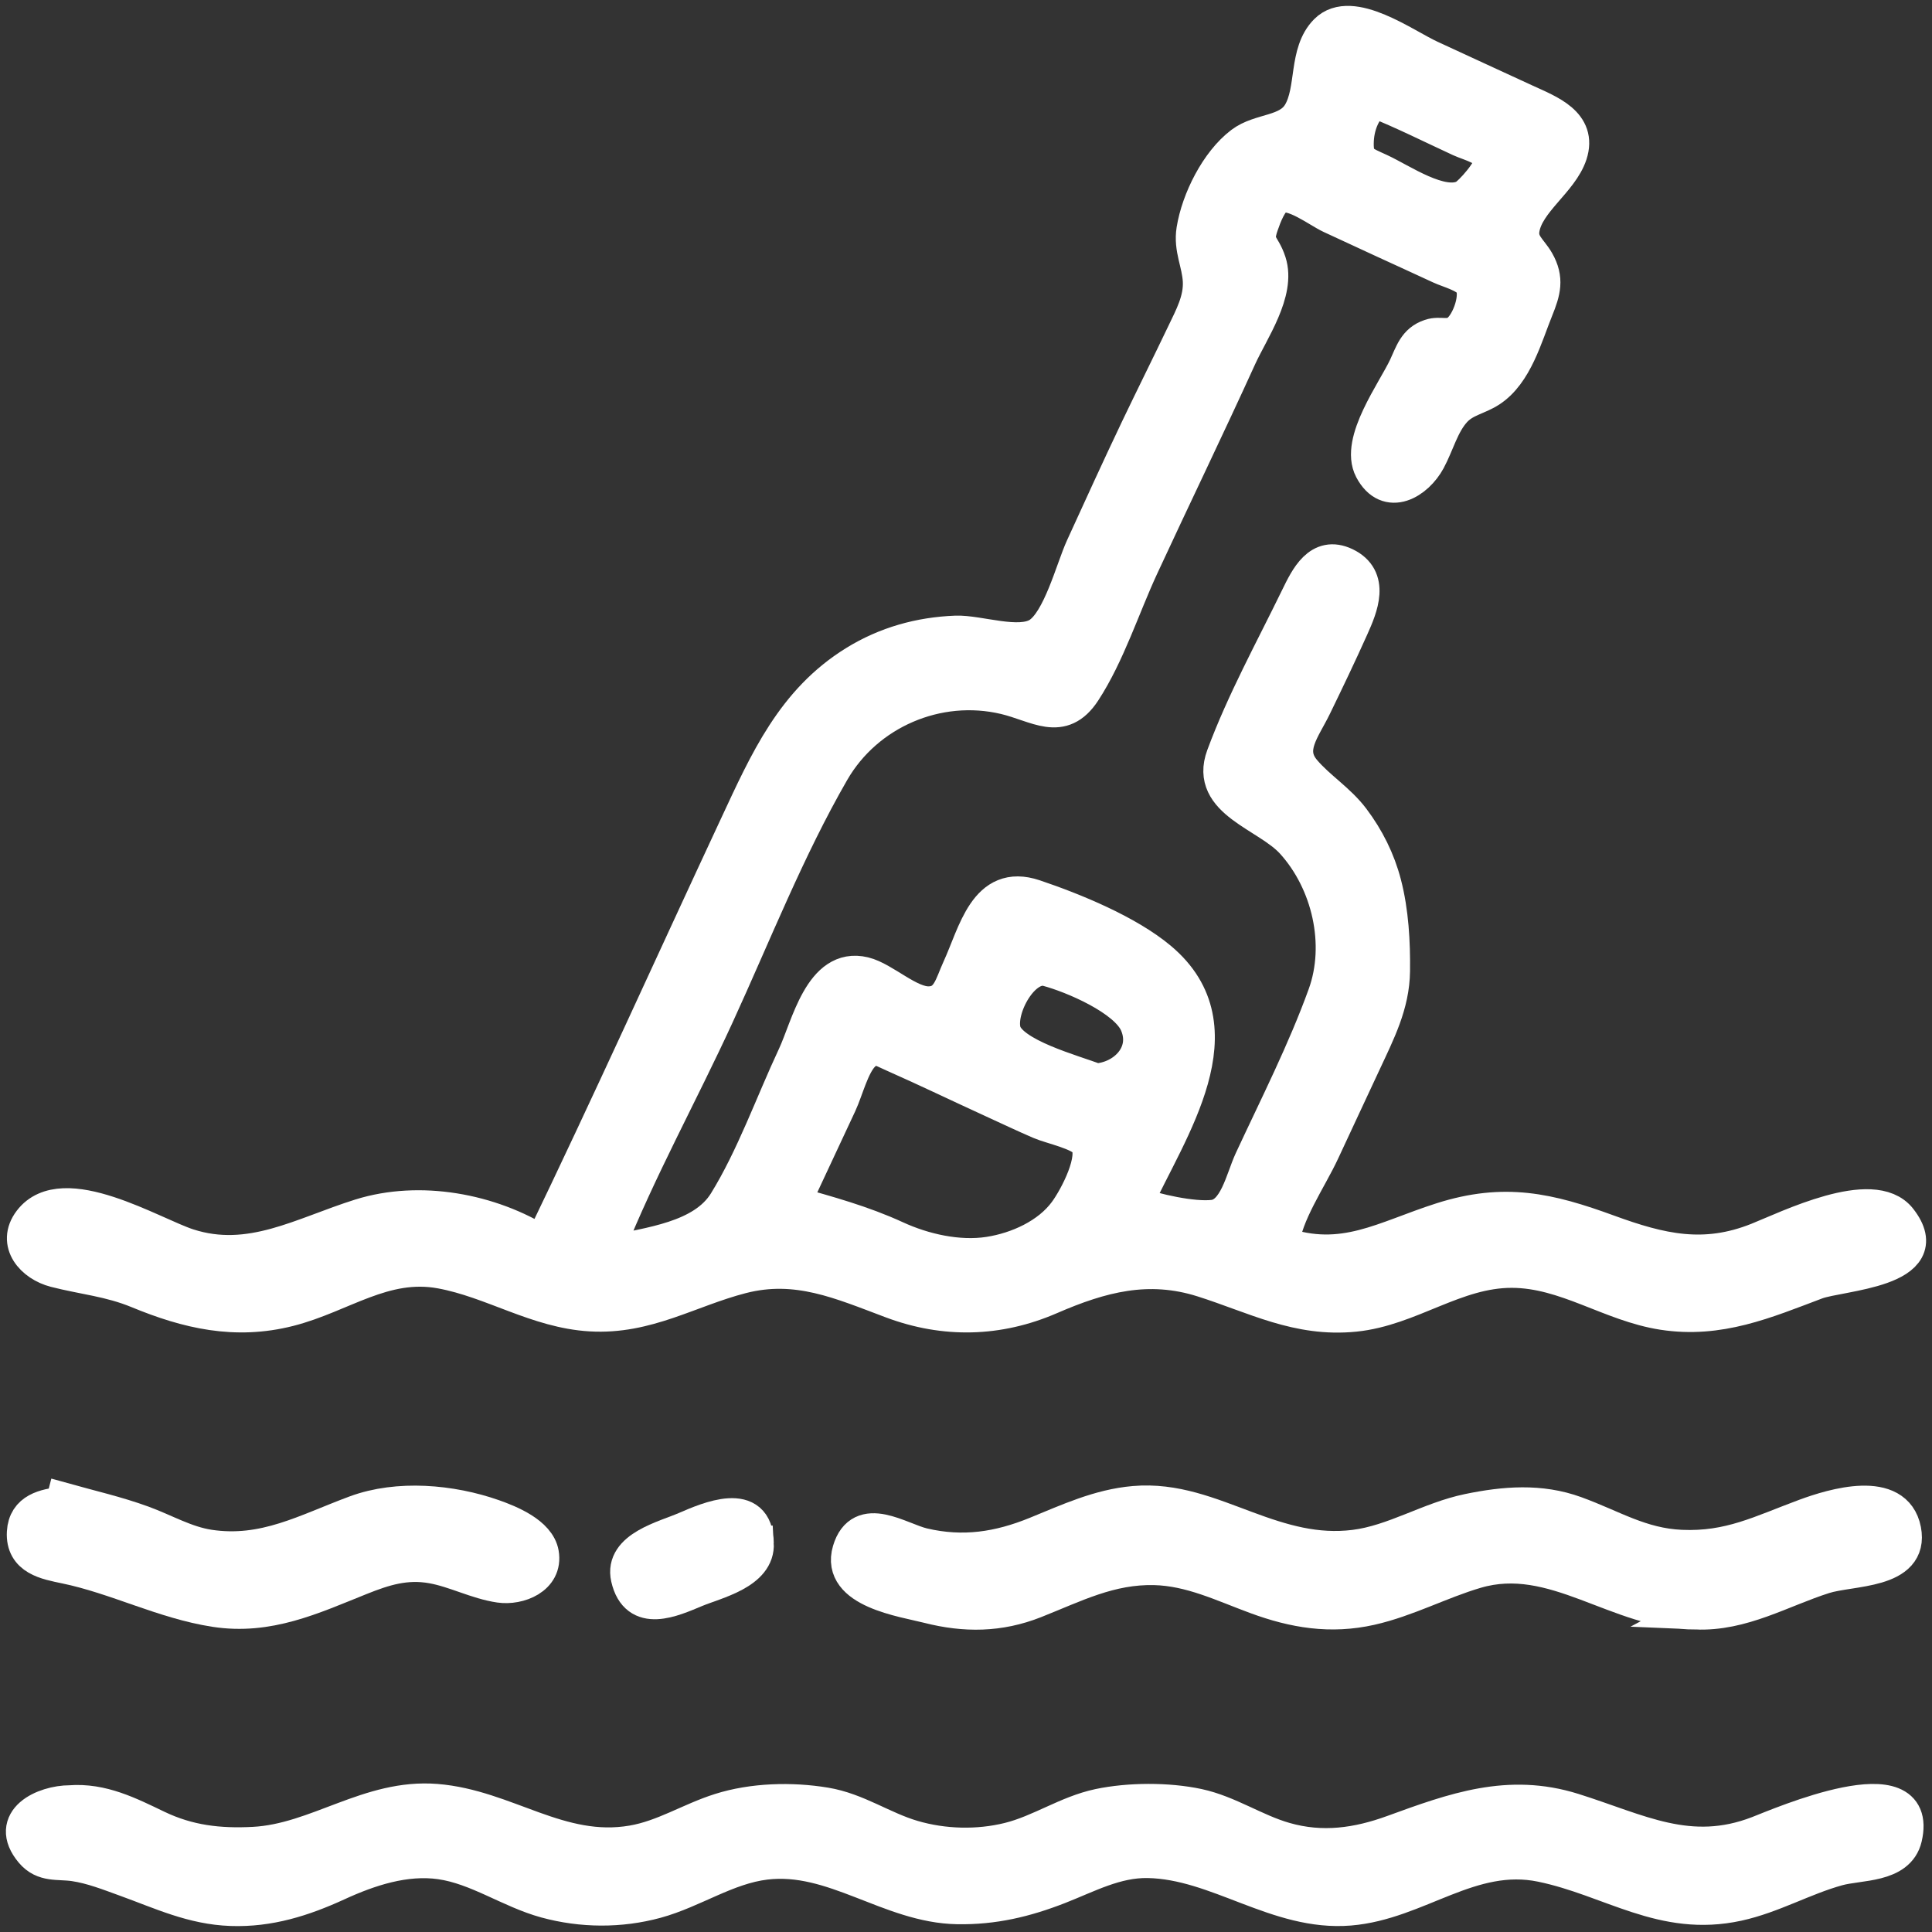
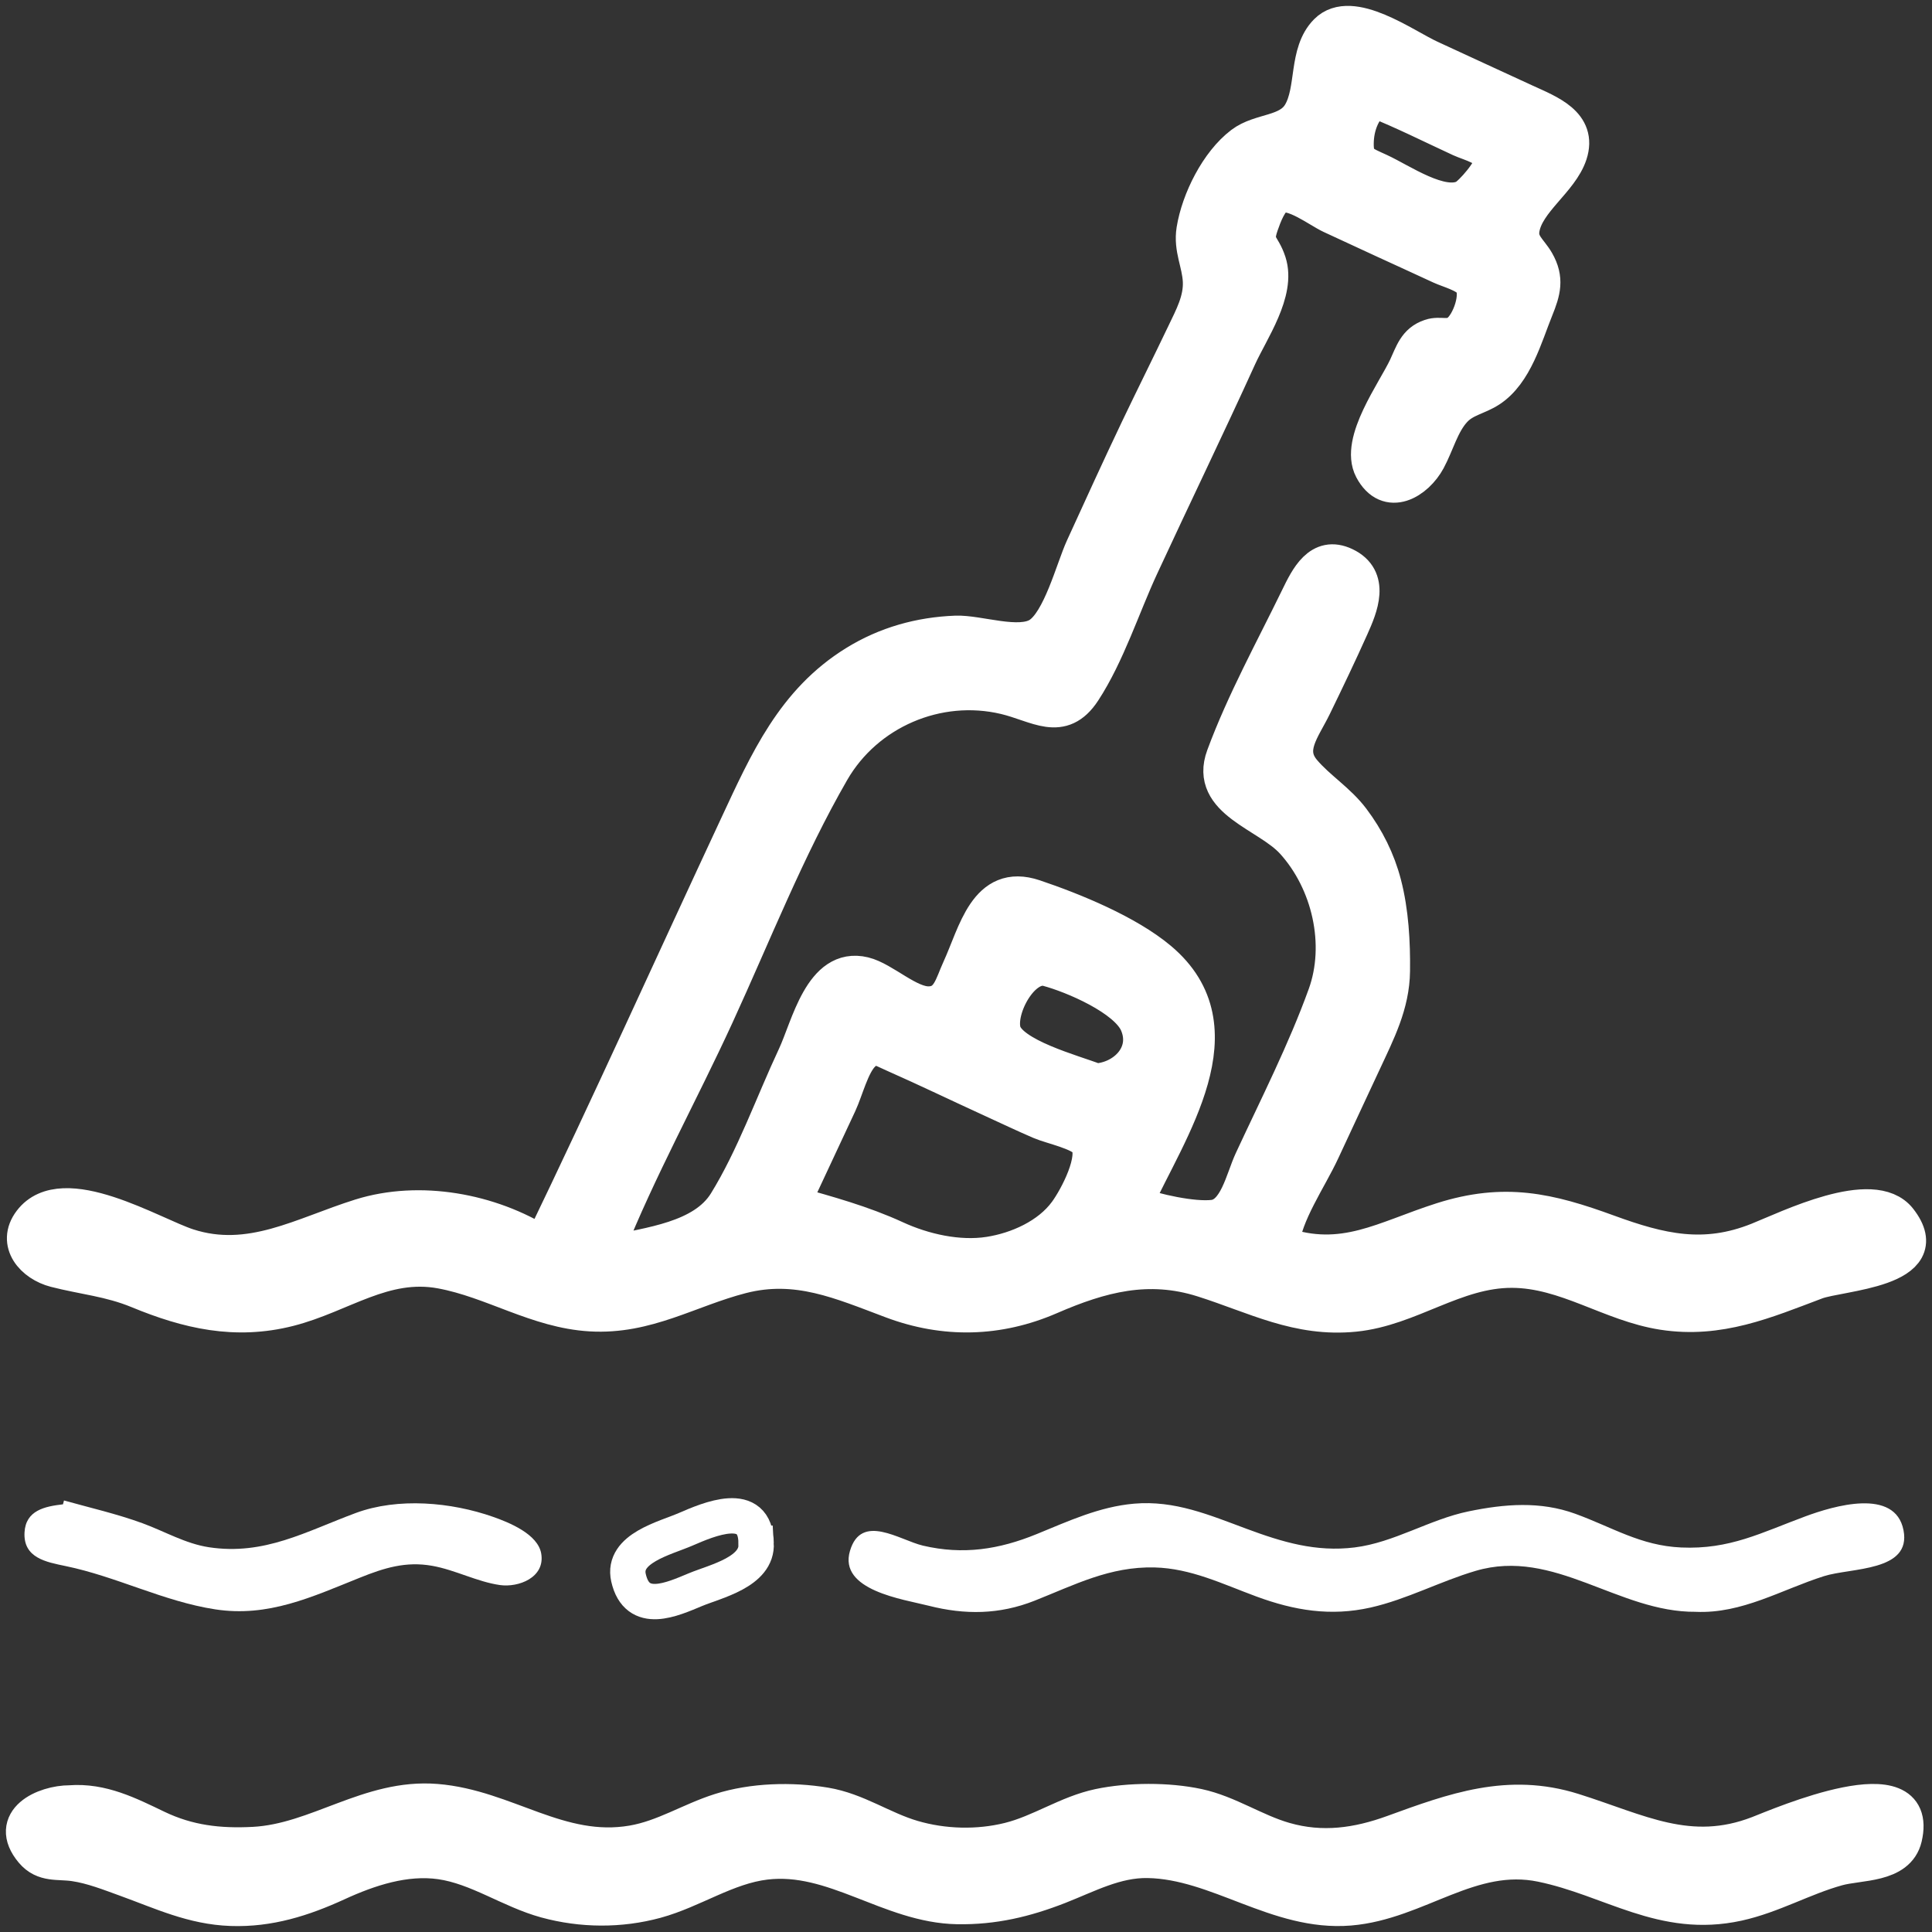
<svg xmlns="http://www.w3.org/2000/svg" width="82" height="82" viewBox="0 0 82 82" fill="none">
  <rect x="0" y="0" width="82" height="82" fill="#333333" stroke="none" />
  <path d="M25.89 53.204C27.536 52.83 29.85 52.603 30.812 51.045C31.991 49.135 32.792 46.858 33.745 44.823C34.322 43.592 34.871 40.928 36.667 41.362C37.505 41.564 38.578 42.649 39.448 42.614C40.283 42.581 40.41 41.814 40.735 41.11C41.417 39.627 41.858 37.389 43.892 38.074C45.574 38.64 47.851 39.573 49.216 40.721C52.686 43.634 49.631 47.914 48.165 51.097C48.991 51.41 50.638 51.779 51.506 51.673C52.481 51.553 52.755 50.065 53.132 49.255C54.203 46.95 55.388 44.623 56.252 42.231C57.033 40.073 56.425 37.428 54.882 35.728C53.798 34.536 51.237 34.005 51.944 32.096C52.793 29.798 54.024 27.564 55.095 25.363C55.497 24.537 56.01 23.475 57.082 23.985C58.246 24.542 57.739 25.75 57.347 26.623C56.842 27.75 56.308 28.865 55.768 29.975C55.293 30.953 54.539 31.812 55.327 32.741C55.947 33.472 56.798 33.986 57.393 34.776C58.012 35.597 58.473 36.518 58.732 37.516C59.04 38.698 59.111 39.998 59.096 41.215C59.079 42.633 58.468 43.806 57.88 45.071C57.297 46.329 56.703 47.584 56.121 48.843C55.578 50.02 54.515 51.524 54.391 52.812C57.019 53.723 58.754 52.563 61.2 51.785C63.854 50.942 65.732 51.377 68.255 52.3C70.483 53.114 72.328 53.55 74.608 52.64C75.89 52.128 79.494 50.337 80.611 51.765C82.281 53.903 78.093 54.024 77.084 54.404C74.914 55.222 72.968 56.064 70.582 55.696C68.348 55.35 66.478 53.917 64.173 53.91C61.755 53.902 59.851 55.536 57.494 55.773C55.079 56.015 53.268 55.008 51.051 54.307C48.731 53.573 46.729 54.106 44.565 55.045C42.37 55.998 40.097 56.051 37.856 55.21C35.691 54.399 33.827 53.551 31.471 54.157C29.248 54.73 27.462 55.901 25.065 55.759C22.79 55.625 20.915 54.348 18.718 53.944C16.294 53.499 14.5 54.981 12.261 55.549C9.992 56.125 7.969 55.654 5.865 54.784C4.662 54.288 3.563 54.203 2.344 53.89C1.413 53.651 0.607 52.764 1.309 51.84C2.669 50.052 6.476 52.409 7.975 52.893C10.629 53.749 12.835 52.4 15.306 51.627C17.812 50.844 20.805 51.392 23.013 52.786C25.85 46.907 28.533 40.949 31.294 35.032C32.553 32.334 33.683 29.761 36.312 28.14C37.608 27.34 39.047 26.938 40.566 26.88C41.539 26.843 43.245 27.483 44.099 26.945C44.996 26.378 45.554 24.152 45.969 23.246C46.739 21.563 47.505 19.878 48.302 18.207C48.947 16.857 49.615 15.52 50.26 14.171C50.602 13.455 50.992 12.744 50.952 11.926C50.913 11.157 50.554 10.557 50.681 9.762C50.884 8.495 51.684 6.893 52.712 6.114C53.5 5.516 54.675 5.687 55.189 4.821C55.788 3.811 55.421 2.24 56.307 1.344C57.354 0.287 59.617 1.955 60.688 2.447C62.043 3.07 63.394 3.7 64.749 4.32C65.746 4.776 67.041 5.259 66.62 6.54C66.246 7.675 64.795 8.537 64.597 9.708C64.488 10.351 64.936 10.611 65.222 11.109C65.64 11.839 65.488 12.365 65.184 13.118C64.72 14.263 64.307 15.837 63.225 16.54C62.704 16.878 62.157 16.931 61.72 17.403C61.186 17.98 60.978 18.837 60.61 19.519C60.116 20.434 58.903 21.185 58.229 19.909C57.616 18.747 59.188 16.629 59.677 15.59C59.948 15.013 60.075 14.502 60.708 14.29C61.136 14.146 61.483 14.388 61.896 14.082C62.369 13.731 62.808 12.494 62.451 11.991C62.208 11.649 61.492 11.47 61.144 11.308C60.324 10.927 59.501 10.554 58.679 10.175C57.949 9.839 57.219 9.502 56.49 9.162C55.966 8.918 54.874 8.064 54.28 8.305C53.899 8.461 53.645 9.172 53.517 9.538C53.212 10.415 53.584 10.332 53.844 11.136C54.252 12.396 53.102 14.024 52.591 15.144C51.235 18.124 49.806 21.072 48.43 24.043C47.643 25.74 47.004 27.76 45.983 29.323C45.051 30.748 44.04 29.901 42.656 29.573C39.794 28.895 36.768 30.199 35.308 32.731C33.412 36.02 31.992 39.641 30.411 43.086C28.898 46.382 27.113 49.603 25.768 52.97C25.808 53.048 25.848 53.127 25.89 53.206V53.204ZM33.637 51.088C35.147 51.515 36.588 51.905 38.014 52.56C39.2 53.106 40.676 53.441 41.981 53.239C43.192 53.051 44.52 52.457 45.255 51.45C45.707 50.833 46.602 49.139 46.144 48.473C45.861 48.06 44.633 47.814 44.156 47.608C43.459 47.308 42.772 46.98 42.081 46.664C40.699 46.032 39.33 45.37 37.94 44.756C37.311 44.476 37.075 44.268 36.588 44.764C36.147 45.213 35.889 46.268 35.62 46.844C34.958 48.259 34.297 49.674 33.636 51.09L33.637 51.088ZM46.504 45.886C47.737 45.821 48.817 44.727 48.274 43.449C47.815 42.367 45.533 41.401 44.461 41.116C43.4 40.835 42.319 42.8 42.583 43.775C42.868 44.821 45.577 45.518 46.503 45.884L46.504 45.886ZM58.341 4.248C57.825 4.687 57.567 5.363 57.556 6.07C57.543 6.862 57.825 6.924 58.548 7.257C59.47 7.68 61.171 8.877 62.162 8.376C62.439 8.236 63.355 7.207 63.317 6.815C63.266 6.283 62.394 6.093 61.987 5.905C60.776 5.346 59.581 4.742 58.341 4.248Z" fill="white" />
  <path d="M2.972 76.522C4.328 76.418 5.476 77.008 6.657 77.574C7.991 78.214 9.299 78.364 10.768 78.287C13.471 78.144 15.666 76.235 18.512 76.464C21.482 76.703 23.745 78.751 26.841 78.224C28.181 77.996 29.29 77.262 30.57 76.858C31.954 76.42 33.588 76.376 35.022 76.613C36.369 76.835 37.447 77.627 38.738 78.005C40.042 78.388 41.502 78.427 42.823 78.1C44.155 77.771 45.296 76.955 46.647 76.669C47.923 76.4 49.57 76.393 50.846 76.667C52.135 76.944 53.259 77.73 54.526 78.092C56.112 78.548 57.614 78.336 59.142 77.778C61.721 76.838 64.029 75.995 66.766 76.854C69.551 77.728 71.701 78.954 74.63 77.824C75.561 77.464 81.563 74.858 80.83 77.993C80.552 79.182 78.923 79.035 77.994 79.292C76.543 79.693 75.233 80.463 73.755 80.786C70.568 81.482 68.392 79.743 65.434 79.13C62.413 78.503 60.174 80.741 57.28 80.978C54.213 81.229 51.691 79.015 48.721 78.96C47.357 78.935 46.176 79.584 44.939 80.069C43.514 80.626 42.169 80.946 40.636 80.92C37.756 80.87 35.389 78.682 32.486 79.03C30.837 79.228 29.424 80.241 27.838 80.674C26.314 81.088 24.695 81.075 23.173 80.66C21.647 80.243 20.275 79.241 18.7 79.016C17.192 78.801 15.658 79.31 14.308 79.931C12.861 80.594 11.422 81.052 9.81 80.995C8.179 80.938 6.854 80.301 5.355 79.758C4.636 79.498 3.91 79.208 3.151 79.097C2.47 78.997 1.862 79.16 1.37 78.574C0.27 77.261 1.868 76.522 2.971 76.522H2.972Z" fill="white" />
  <path d="M71.98 68.41C68.688 68.443 65.97 65.686 62.633 66.672C61.123 67.117 59.712 67.881 58.172 68.229C56.475 68.611 54.933 68.354 53.322 67.759C51.897 67.234 50.549 66.566 49.002 66.527C47.105 66.481 45.617 67.263 43.911 67.939C42.415 68.531 40.955 68.544 39.411 68.151C38.344 67.879 35.577 67.502 36.076 65.822C36.556 64.201 38.187 65.369 39.172 65.601C40.875 66.001 42.4 65.765 43.996 65.113C45.35 64.561 46.662 63.947 48.139 63.82C49.862 63.672 51.328 64.301 52.908 64.887C54.426 65.451 55.85 65.881 57.494 65.678C59.172 65.47 60.669 64.49 62.331 64.147C63.862 63.831 65.371 63.709 66.856 64.248C68.434 64.821 69.627 65.603 71.351 65.68C73.415 65.773 74.753 65.052 76.629 64.358C77.812 63.921 80.439 63.13 80.791 64.949C81.133 66.713 78.559 66.532 77.411 66.898C75.603 67.474 73.94 68.496 71.978 68.411L71.98 68.41Z" fill="white" />
-   <path d="M2.716 63.685C3.83 63.996 4.961 64.254 6.048 64.651C6.993 64.997 7.87 65.518 8.869 65.67C11.223 66.027 12.995 64.995 15.103 64.215C16.895 63.552 19.146 63.753 20.932 64.381C21.611 64.62 22.83 65.112 22.971 65.938C23.145 66.956 22.006 67.388 21.214 67.274C20.244 67.134 19.32 66.631 18.344 66.458C17.224 66.26 16.314 66.545 15.279 66.96C13.236 67.779 11.387 68.654 9.128 68.305C6.94 67.967 4.953 66.916 2.782 66.468C1.971 66.299 0.981 66.129 1.041 65.038C1.093 64.098 1.911 63.936 2.673 63.848C2.687 63.794 2.702 63.74 2.716 63.685Z" fill="white" />
-   <path d="M32.092 65.499C32.169 66.719 30.372 67.114 29.518 67.469C28.533 67.878 27.041 68.575 26.676 66.966C26.393 65.717 28.222 65.29 29.103 64.908C30.065 64.492 32.084 63.611 32.091 65.499H32.092Z" fill="white" />
+   <path d="M2.716 63.685C3.83 63.996 4.961 64.254 6.048 64.651C6.993 64.997 7.87 65.518 8.869 65.67C11.223 66.027 12.995 64.995 15.103 64.215C16.895 63.552 19.146 63.753 20.932 64.381C21.611 64.62 22.83 65.112 22.971 65.938C23.145 66.956 22.006 67.388 21.214 67.274C20.244 67.134 19.32 66.631 18.344 66.458C17.224 66.26 16.314 66.545 15.279 66.96C13.236 67.779 11.387 68.654 9.128 68.305C6.94 67.967 4.953 66.916 2.782 66.468C1.971 66.299 0.981 66.129 1.041 65.038C1.093 64.098 1.911 63.936 2.673 63.848Z" fill="white" />
  <path d="M25.89 53.204C27.536 52.83 29.85 52.603 30.812 51.045C31.991 49.135 32.792 46.858 33.745 44.823C34.322 43.592 34.871 40.928 36.667 41.362C37.505 41.564 38.578 42.649 39.448 42.614C40.283 42.581 40.41 41.814 40.735 41.11C41.417 39.627 41.858 37.389 43.892 38.074C45.574 38.64 47.851 39.573 49.216 40.721C52.686 43.634 49.631 47.914 48.165 51.097C48.991 51.41 50.638 51.779 51.506 51.673C52.481 51.553 52.755 50.065 53.132 49.255C54.203 46.95 55.388 44.623 56.252 42.231C57.033 40.073 56.425 37.428 54.882 35.728C53.798 34.536 51.237 34.005 51.944 32.096C52.793 29.798 54.024 27.564 55.095 25.363C55.497 24.537 56.01 23.475 57.082 23.985C58.246 24.542 57.739 25.75 57.347 26.623C56.842 27.75 56.308 28.865 55.768 29.975C55.293 30.953 54.539 31.812 55.327 32.741C55.947 33.472 56.798 33.986 57.393 34.776C58.012 35.597 58.473 36.518 58.732 37.516C59.04 38.698 59.111 39.998 59.096 41.215C59.079 42.633 58.468 43.806 57.88 45.071C57.297 46.329 56.703 47.584 56.121 48.843C55.578 50.02 54.515 51.524 54.391 52.812C57.019 53.723 58.754 52.563 61.2 51.785C63.854 50.942 65.732 51.377 68.255 52.3C70.483 53.114 72.328 53.55 74.608 52.64C75.89 52.128 79.494 50.337 80.611 51.765C82.281 53.903 78.093 54.024 77.084 54.404C74.914 55.222 72.968 56.064 70.582 55.696C68.348 55.35 66.478 53.917 64.173 53.91C61.755 53.902 59.851 55.536 57.494 55.773C55.079 56.015 53.268 55.008 51.051 54.307C48.731 53.573 46.729 54.106 44.565 55.045C42.37 55.998 40.097 56.051 37.856 55.21C35.691 54.399 33.827 53.551 31.471 54.157C29.248 54.73 27.462 55.901 25.065 55.759C22.79 55.625 20.915 54.348 18.718 53.944C16.294 53.499 14.5 54.981 12.261 55.549C9.992 56.125 7.969 55.654 5.865 54.784C4.662 54.288 3.563 54.203 2.344 53.89C1.413 53.651 0.607 52.764 1.309 51.84C2.669 50.052 6.476 52.409 7.975 52.893C10.629 53.749 12.835 52.4 15.306 51.627C17.812 50.844 20.805 51.392 23.013 52.786C25.85 46.907 28.533 40.949 31.294 35.032C32.553 32.334 33.683 29.761 36.312 28.14C37.608 27.34 39.047 26.938 40.566 26.88C41.539 26.843 43.245 27.483 44.099 26.945C44.996 26.378 45.554 24.152 45.969 23.246C46.739 21.563 47.505 19.878 48.302 18.207C48.947 16.857 49.615 15.52 50.26 14.171C50.602 13.455 50.992 12.744 50.952 11.926C50.913 11.157 50.554 10.557 50.681 9.762C50.884 8.495 51.684 6.893 52.712 6.114C53.5 5.516 54.675 5.687 55.189 4.821C55.788 3.811 55.421 2.24 56.307 1.344C57.354 0.287 59.617 1.955 60.688 2.447C62.043 3.07 63.394 3.7 64.749 4.32C65.746 4.776 67.041 5.259 66.62 6.54C66.246 7.675 64.795 8.537 64.597 9.708C64.488 10.351 64.936 10.611 65.222 11.109C65.64 11.839 65.488 12.365 65.184 13.118C64.72 14.263 64.307 15.837 63.225 16.54C62.704 16.878 62.157 16.931 61.72 17.403C61.186 17.98 60.978 18.837 60.61 19.519C60.116 20.434 58.903 21.185 58.229 19.909C57.616 18.747 59.188 16.629 59.677 15.59C59.948 15.013 60.075 14.502 60.708 14.29C61.136 14.146 61.483 14.388 61.896 14.082C62.369 13.731 62.808 12.494 62.451 11.991C62.208 11.649 61.492 11.47 61.144 11.308C60.324 10.927 59.501 10.554 58.679 10.175C57.949 9.839 57.219 9.502 56.49 9.162C55.966 8.918 54.874 8.064 54.28 8.305C53.899 8.461 53.645 9.172 53.517 9.538C53.212 10.415 53.584 10.332 53.844 11.136C54.252 12.396 53.102 14.024 52.591 15.144C51.235 18.124 49.806 21.072 48.43 24.043C47.643 25.74 47.004 27.76 45.983 29.323C45.051 30.748 44.04 29.901 42.656 29.573C39.794 28.895 36.768 30.199 35.308 32.731C33.412 36.02 31.992 39.641 30.411 43.086C28.898 46.382 27.113 49.603 25.768 52.97C25.808 53.048 25.848 53.127 25.89 53.206V53.204ZM33.637 51.088C35.147 51.515 36.588 51.905 38.014 52.56C39.2 53.106 40.676 53.441 41.981 53.239C43.192 53.051 44.52 52.457 45.255 51.45C45.707 50.833 46.602 49.139 46.144 48.473C45.861 48.06 44.633 47.814 44.156 47.608C43.459 47.308 42.772 46.98 42.081 46.664C40.699 46.032 39.33 45.37 37.94 44.756C37.311 44.476 37.075 44.268 36.588 44.764C36.147 45.213 35.889 46.268 35.62 46.844C34.958 48.259 34.297 49.674 33.636 51.09L33.637 51.088ZM46.504 45.886C47.737 45.821 48.817 44.727 48.274 43.449C47.815 42.367 45.533 41.401 44.461 41.116C43.4 40.835 42.319 42.8 42.583 43.775C42.868 44.821 45.577 45.518 46.503 45.884L46.504 45.886ZM58.341 4.248C57.825 4.687 57.567 5.363 57.556 6.07C57.543 6.862 57.825 6.924 58.548 7.257C59.47 7.68 61.171 8.877 62.162 8.376C62.439 8.236 63.355 7.207 63.317 6.815C63.266 6.283 62.394 6.093 61.987 5.905C60.776 5.346 59.581 4.742 58.341 4.248Z" stroke="white" stroke-width="1.5" />
  <path d="M2.972 76.522C4.328 76.418 5.476 77.008 6.657 77.574C7.991 78.214 9.299 78.364 10.768 78.287C13.471 78.144 15.666 76.235 18.512 76.464C21.482 76.703 23.745 78.751 26.841 78.224C28.181 77.996 29.29 77.262 30.57 76.858C31.954 76.42 33.588 76.376 35.022 76.613C36.369 76.835 37.447 77.627 38.738 78.005C40.042 78.388 41.502 78.427 42.823 78.1C44.155 77.771 45.296 76.955 46.647 76.669C47.923 76.4 49.57 76.393 50.846 76.667C52.135 76.944 53.259 77.73 54.526 78.092C56.112 78.548 57.614 78.336 59.142 77.778C61.721 76.838 64.029 75.995 66.766 76.854C69.551 77.728 71.701 78.954 74.63 77.824C75.561 77.464 81.563 74.858 80.83 77.993C80.552 79.182 78.923 79.035 77.994 79.292C76.543 79.693 75.233 80.463 73.755 80.786C70.568 81.482 68.392 79.743 65.434 79.13C62.413 78.503 60.174 80.741 57.28 80.978C54.213 81.229 51.691 79.015 48.721 78.96C47.357 78.935 46.176 79.584 44.939 80.069C43.514 80.626 42.169 80.946 40.636 80.92C37.756 80.87 35.389 78.682 32.486 79.03C30.837 79.228 29.424 80.241 27.838 80.674C26.314 81.088 24.695 81.075 23.173 80.66C21.647 80.243 20.275 79.241 18.7 79.016C17.192 78.801 15.658 79.31 14.308 79.931C12.861 80.594 11.422 81.052 9.81 80.995C8.179 80.938 6.854 80.301 5.355 79.758C4.636 79.498 3.91 79.208 3.151 79.097C2.47 78.997 1.862 79.16 1.37 78.574C0.27 77.261 1.868 76.522 2.971 76.522H2.972Z" stroke="white" stroke-width="1.5" />
-   <path d="M71.98 68.41C68.688 68.443 65.97 65.686 62.633 66.672C61.123 67.117 59.712 67.881 58.172 68.229C56.475 68.611 54.933 68.354 53.322 67.759C51.897 67.234 50.549 66.566 49.002 66.527C47.105 66.481 45.617 67.263 43.911 67.939C42.415 68.531 40.955 68.544 39.411 68.151C38.344 67.879 35.577 67.502 36.076 65.822C36.556 64.201 38.187 65.369 39.172 65.601C40.875 66.001 42.4 65.765 43.996 65.113C45.35 64.561 46.662 63.947 48.139 63.82C49.862 63.672 51.328 64.301 52.908 64.887C54.426 65.451 55.85 65.881 57.494 65.678C59.172 65.47 60.669 64.49 62.331 64.147C63.862 63.831 65.371 63.709 66.856 64.248C68.434 64.821 69.627 65.603 71.351 65.68C73.415 65.773 74.753 65.052 76.629 64.358C77.812 63.921 80.439 63.13 80.791 64.949C81.133 66.713 78.559 66.532 77.411 66.898C75.603 67.474 73.94 68.496 71.978 68.411L71.98 68.41Z" stroke="white" stroke-width="1.5" />
-   <path d="M2.716 63.685C3.83 63.996 4.961 64.254 6.048 64.651C6.993 64.997 7.87 65.518 8.869 65.67C11.223 66.027 12.995 64.995 15.103 64.215C16.895 63.552 19.146 63.753 20.932 64.381C21.611 64.62 22.83 65.112 22.971 65.938C23.145 66.956 22.006 67.388 21.214 67.274C20.244 67.134 19.32 66.631 18.344 66.458C17.224 66.26 16.314 66.545 15.279 66.96C13.236 67.779 11.387 68.654 9.128 68.305C6.94 67.967 4.953 66.916 2.782 66.468C1.971 66.299 0.981 66.129 1.041 65.038C1.093 64.098 1.911 63.936 2.673 63.848C2.687 63.794 2.702 63.74 2.716 63.685Z" stroke="white" stroke-width="1.5" />
  <path d="M32.092 65.499C32.169 66.719 30.372 67.114 29.518 67.469C28.533 67.878 27.041 68.575 26.676 66.966C26.393 65.717 28.222 65.29 29.103 64.908C30.065 64.492 32.084 63.611 32.091 65.499H32.092Z" stroke="white" stroke-width="1.5" />
</svg>